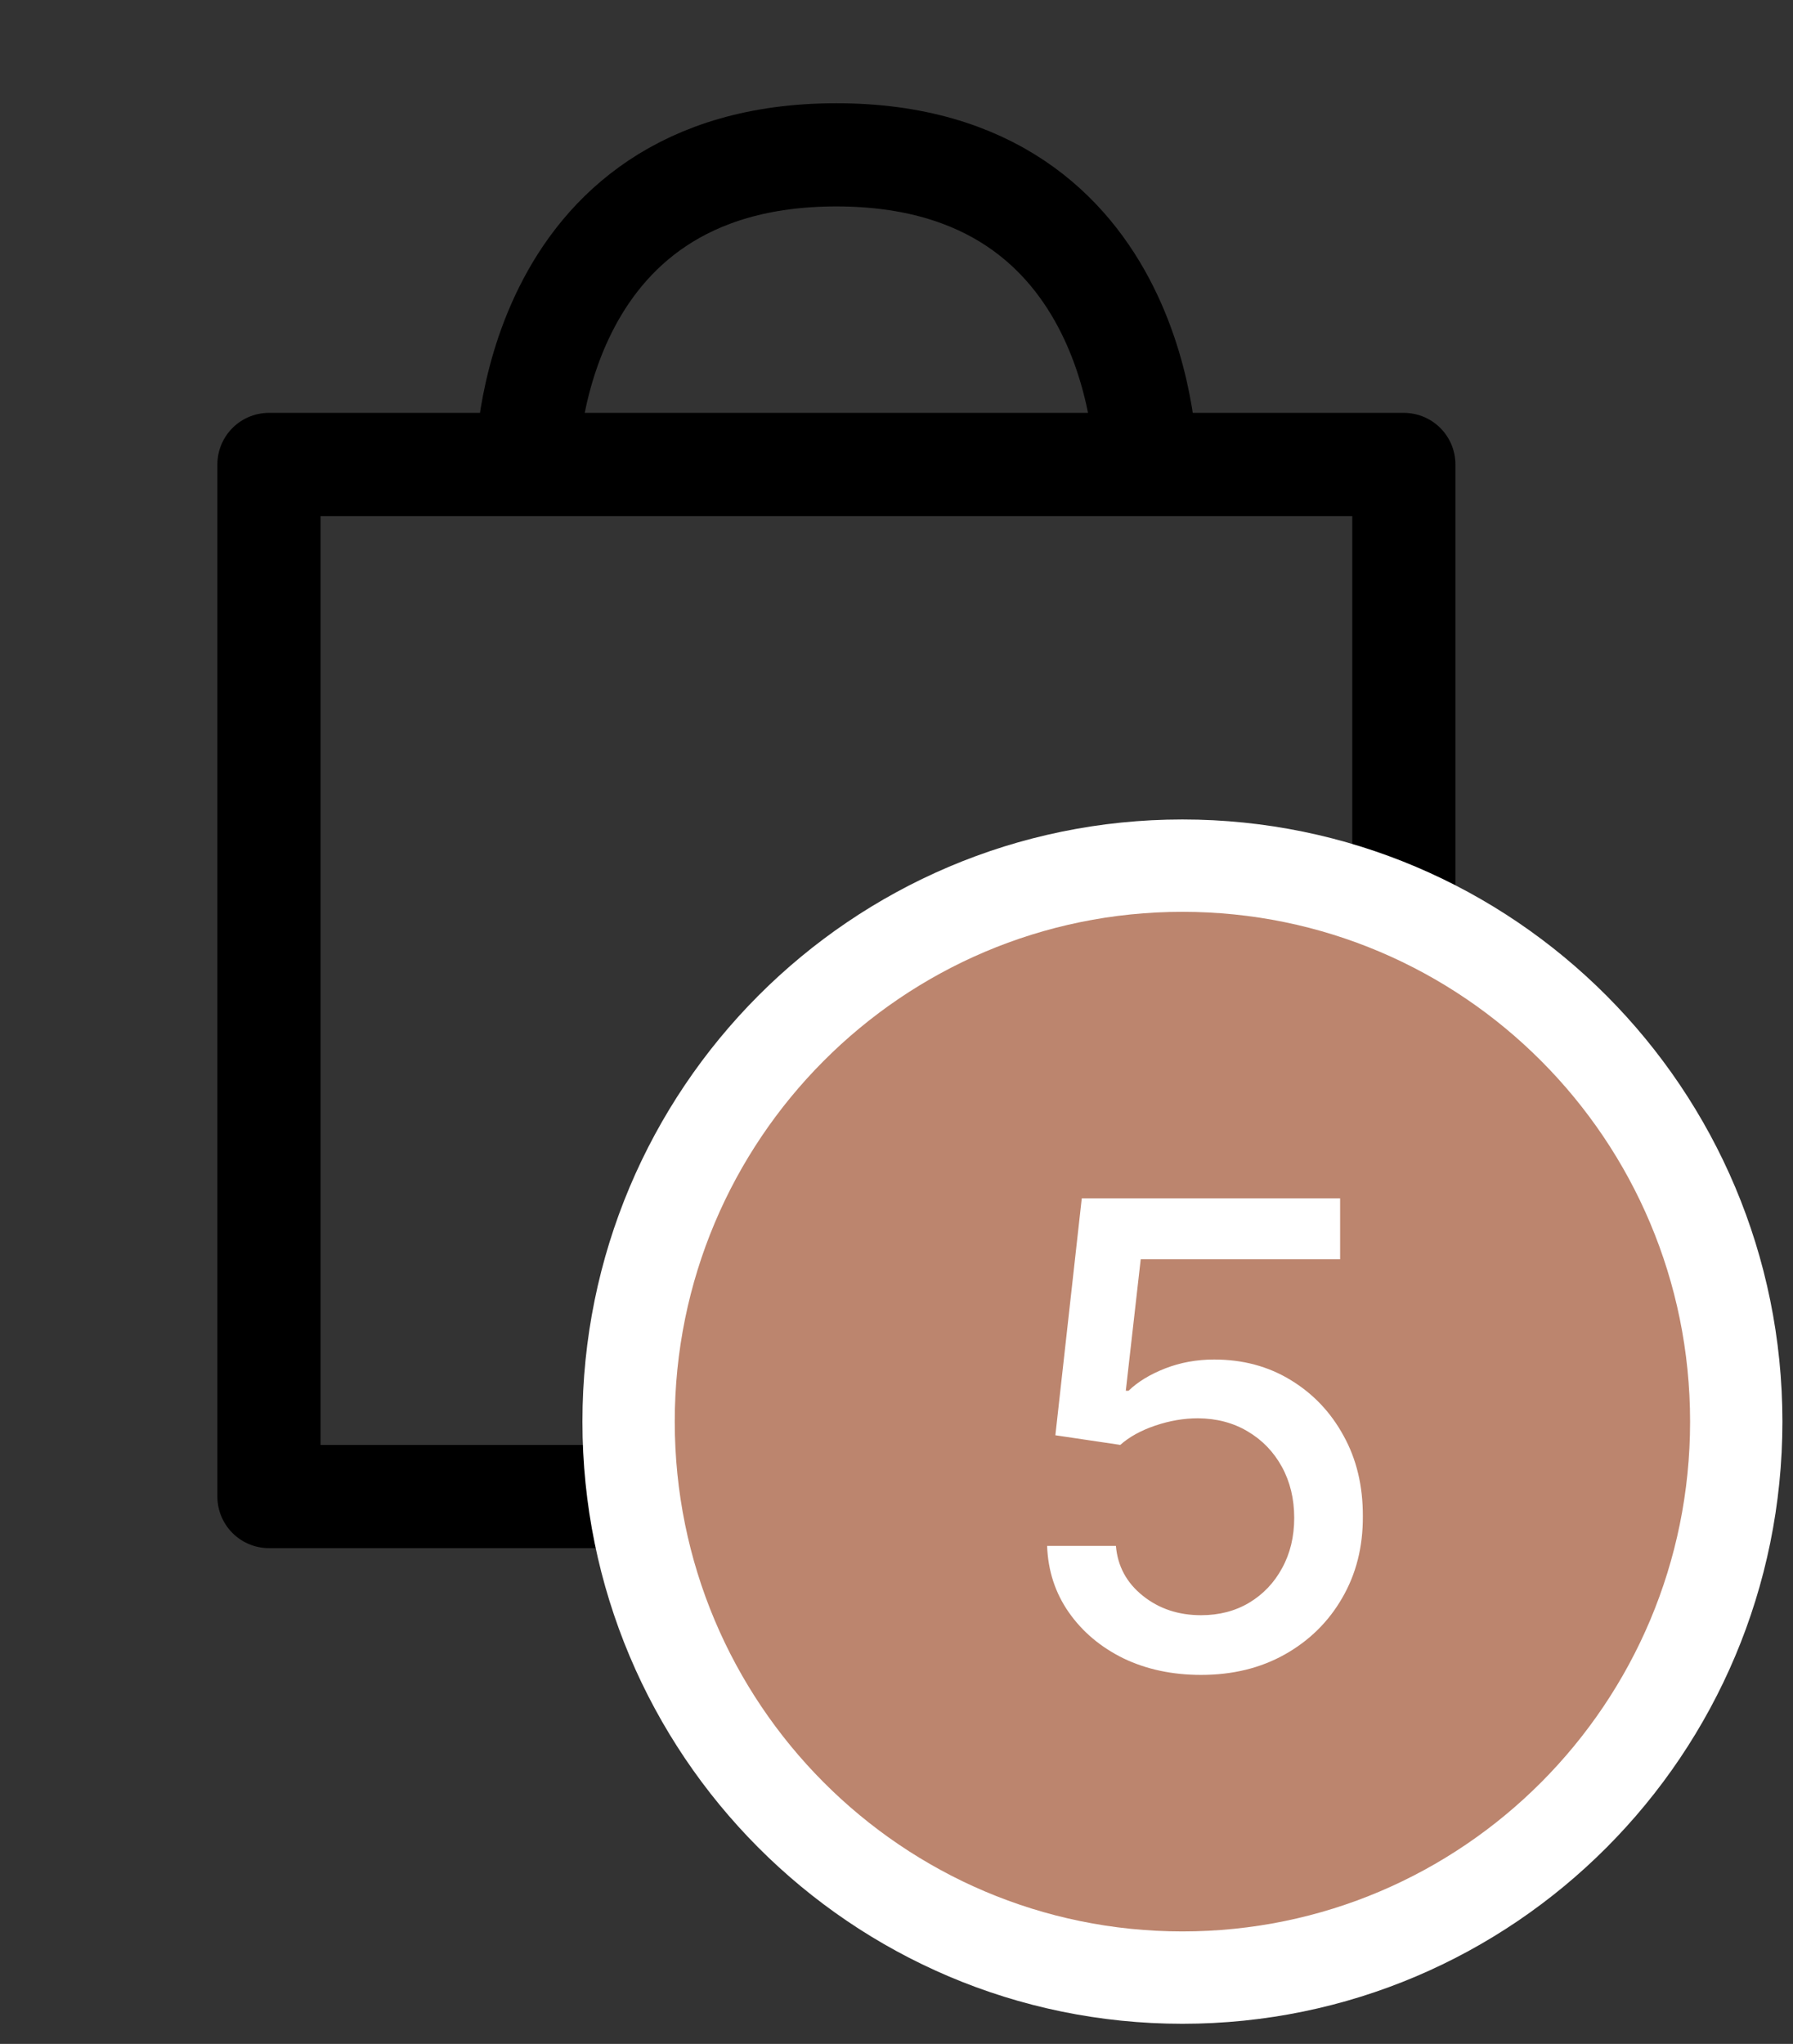
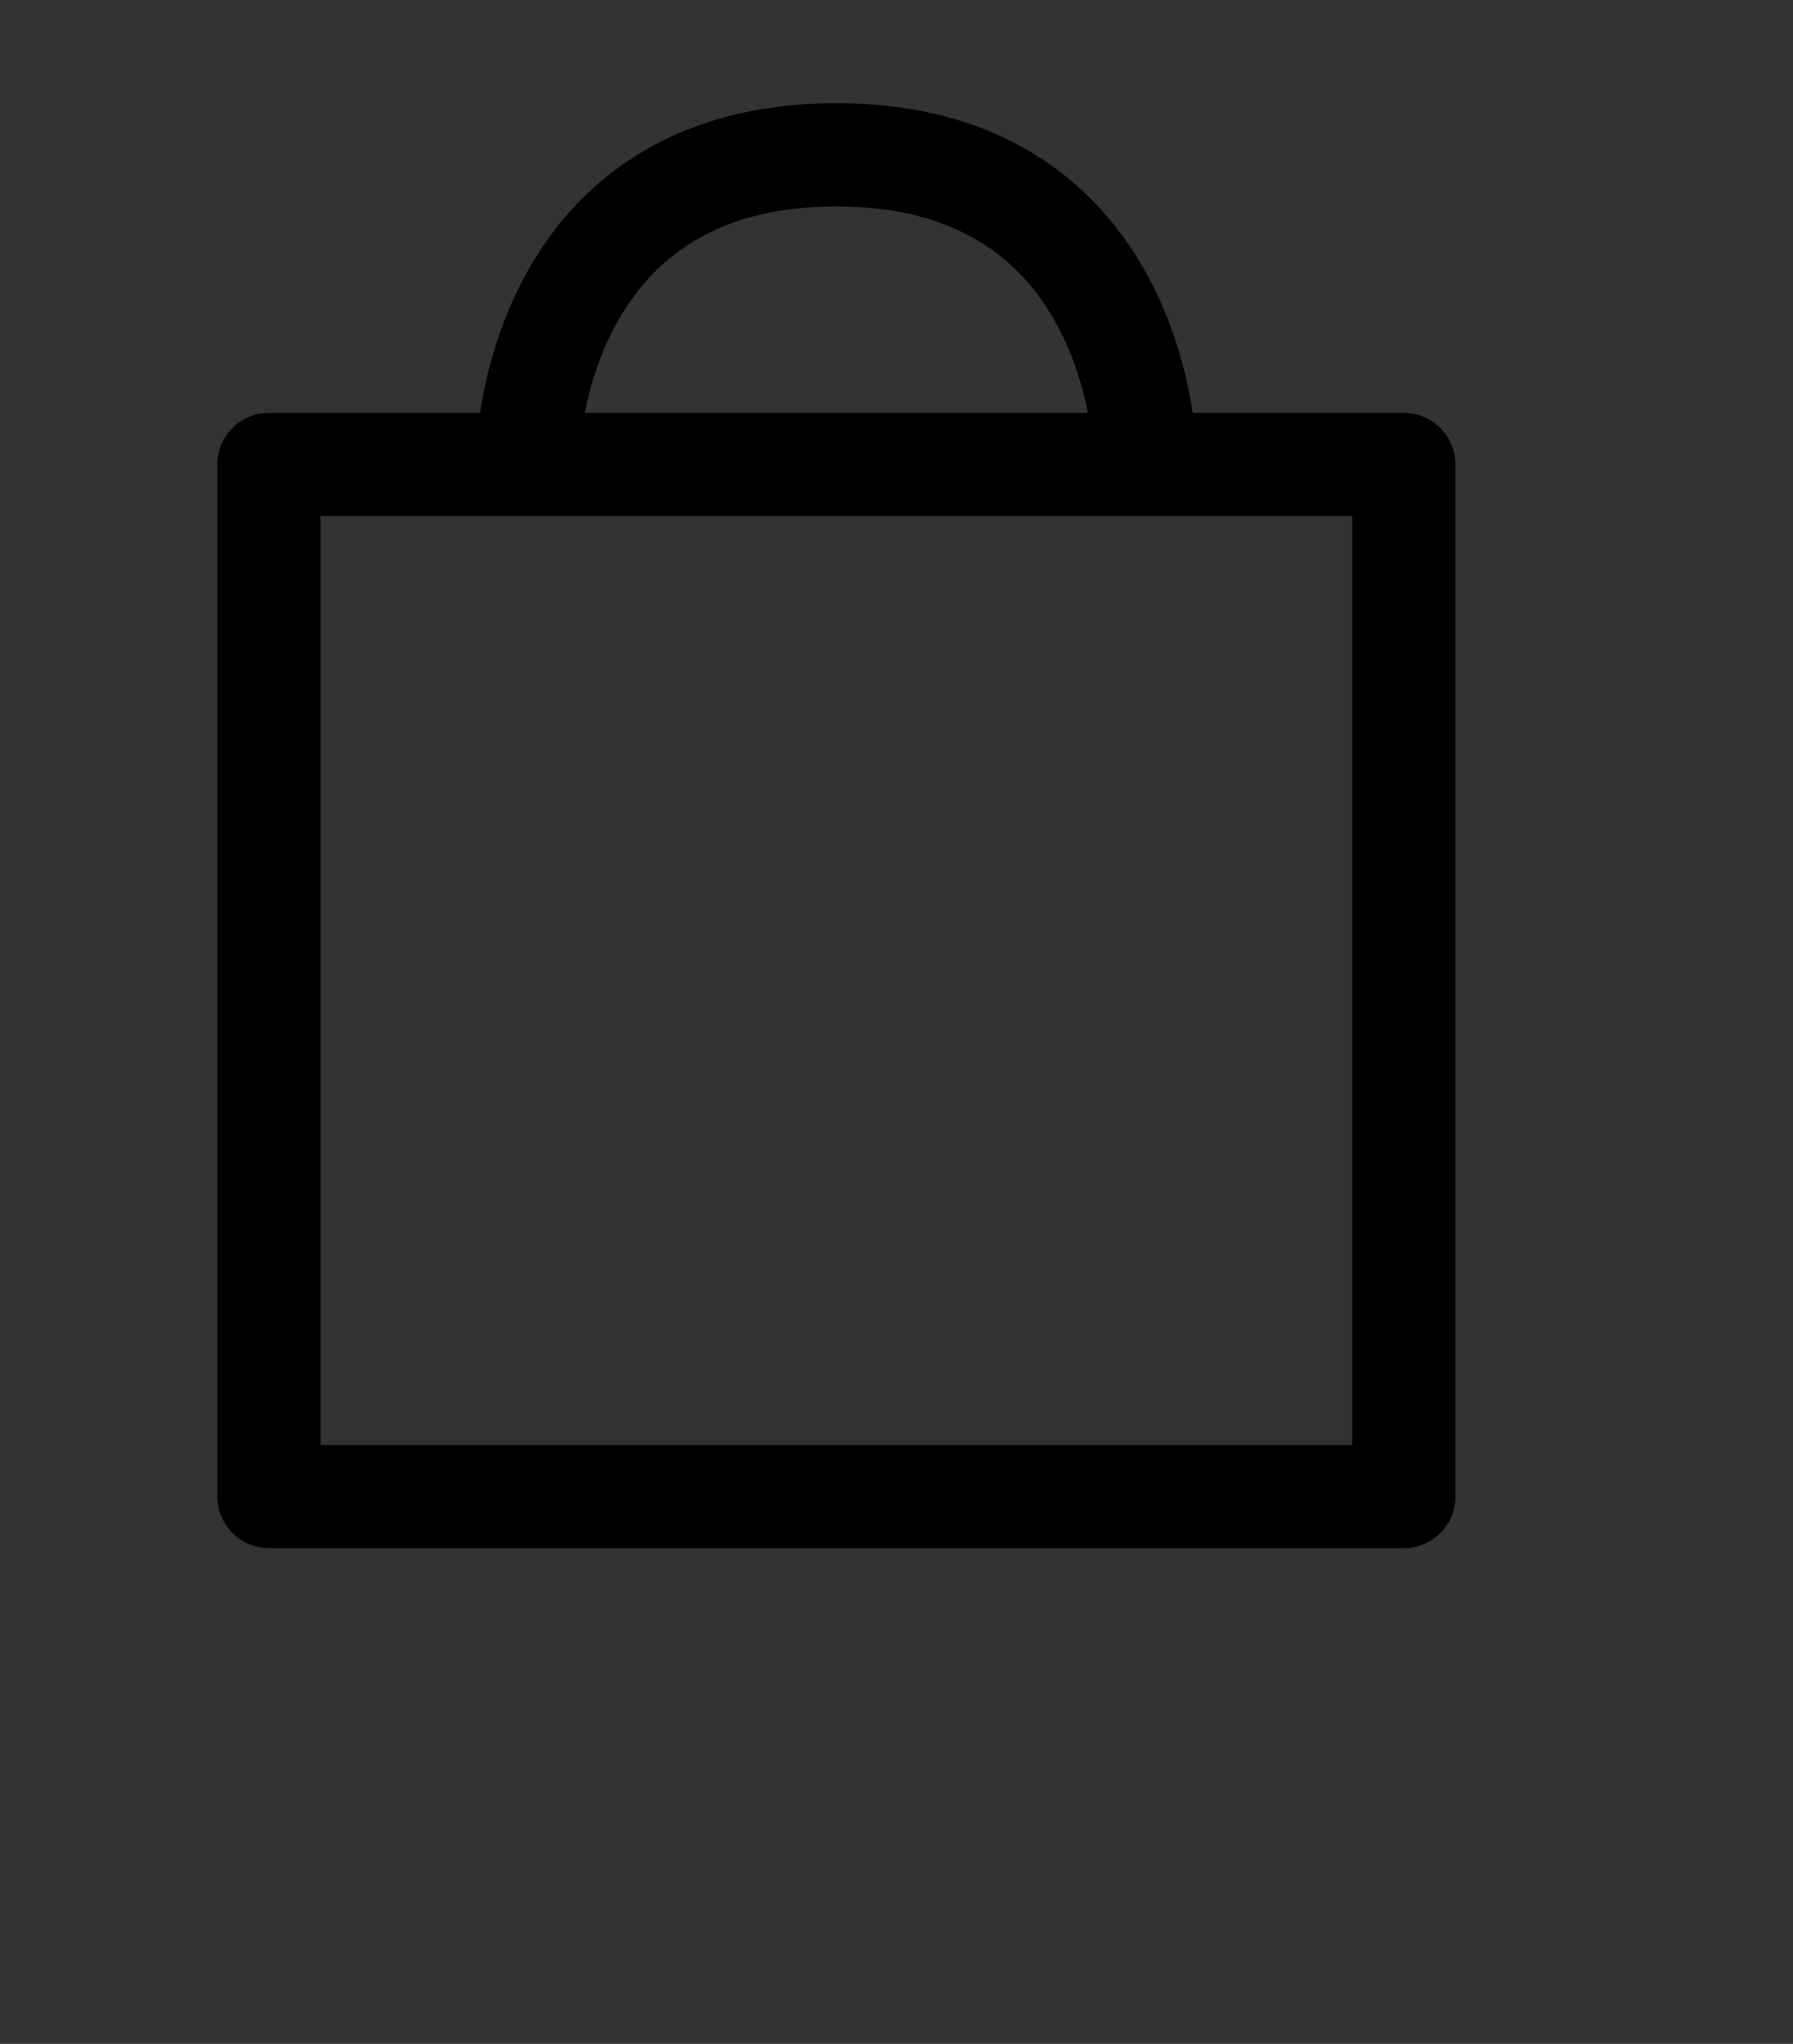
<svg xmlns="http://www.w3.org/2000/svg" width="43" height="49" viewBox="0 0 43 49" fill="none">
  <rect x="0" y="0" width="43" height="49" fill="#333333" stroke="none" />
  <path d="M12.635 11.135C12.635 11.135 12.635 3.712 20.058 3.712C27.481 3.712 27.481 11.135 27.481 11.135M6.45 11.135V35.878H33.667V11.135H6.45Z" stroke="black" stroke-width="2.474" stroke-linecap="round" stroke-linejoin="round" />
-   <path d="M41.639 34.082C41.639 41.447 35.689 47.411 28.357 47.411C21.025 47.411 15.075 41.447 15.075 34.082C15.075 26.717 21.025 20.753 28.357 20.753C35.689 20.753 41.639 26.717 41.639 34.082Z" fill="#BC856E" stroke="white" stroke-width="2.214" />
-   <path d="M28.804 40.154C28.114 40.154 27.494 40.022 26.944 39.758C26.398 39.49 25.961 39.123 25.634 38.657C25.308 38.191 25.134 37.66 25.112 37.062H26.762C26.803 37.546 27.017 37.944 27.406 38.256C27.795 38.568 28.261 38.723 28.804 38.723C29.237 38.723 29.62 38.624 29.954 38.426C30.292 38.224 30.556 37.947 30.747 37.595C30.941 37.243 31.038 36.841 31.038 36.39C31.038 35.932 30.939 35.523 30.741 35.163C30.543 34.804 30.27 34.521 29.921 34.316C29.576 34.11 29.18 34.006 28.733 34.002C28.391 34.002 28.048 34.061 27.703 34.178C27.359 34.295 27.08 34.45 26.867 34.64L25.31 34.409L25.943 28.73H32.139V30.189H27.357L26.999 33.342H27.065C27.285 33.129 27.577 32.951 27.94 32.808C28.307 32.665 28.7 32.593 29.118 32.593C29.804 32.593 30.415 32.757 30.95 33.083C31.489 33.41 31.913 33.855 32.221 34.42C32.533 34.981 32.687 35.627 32.684 36.357C32.687 37.087 32.522 37.738 32.188 38.311C31.858 38.883 31.399 39.334 30.812 39.664C30.229 39.991 29.56 40.154 28.804 40.154Z" fill="white" />
</svg>